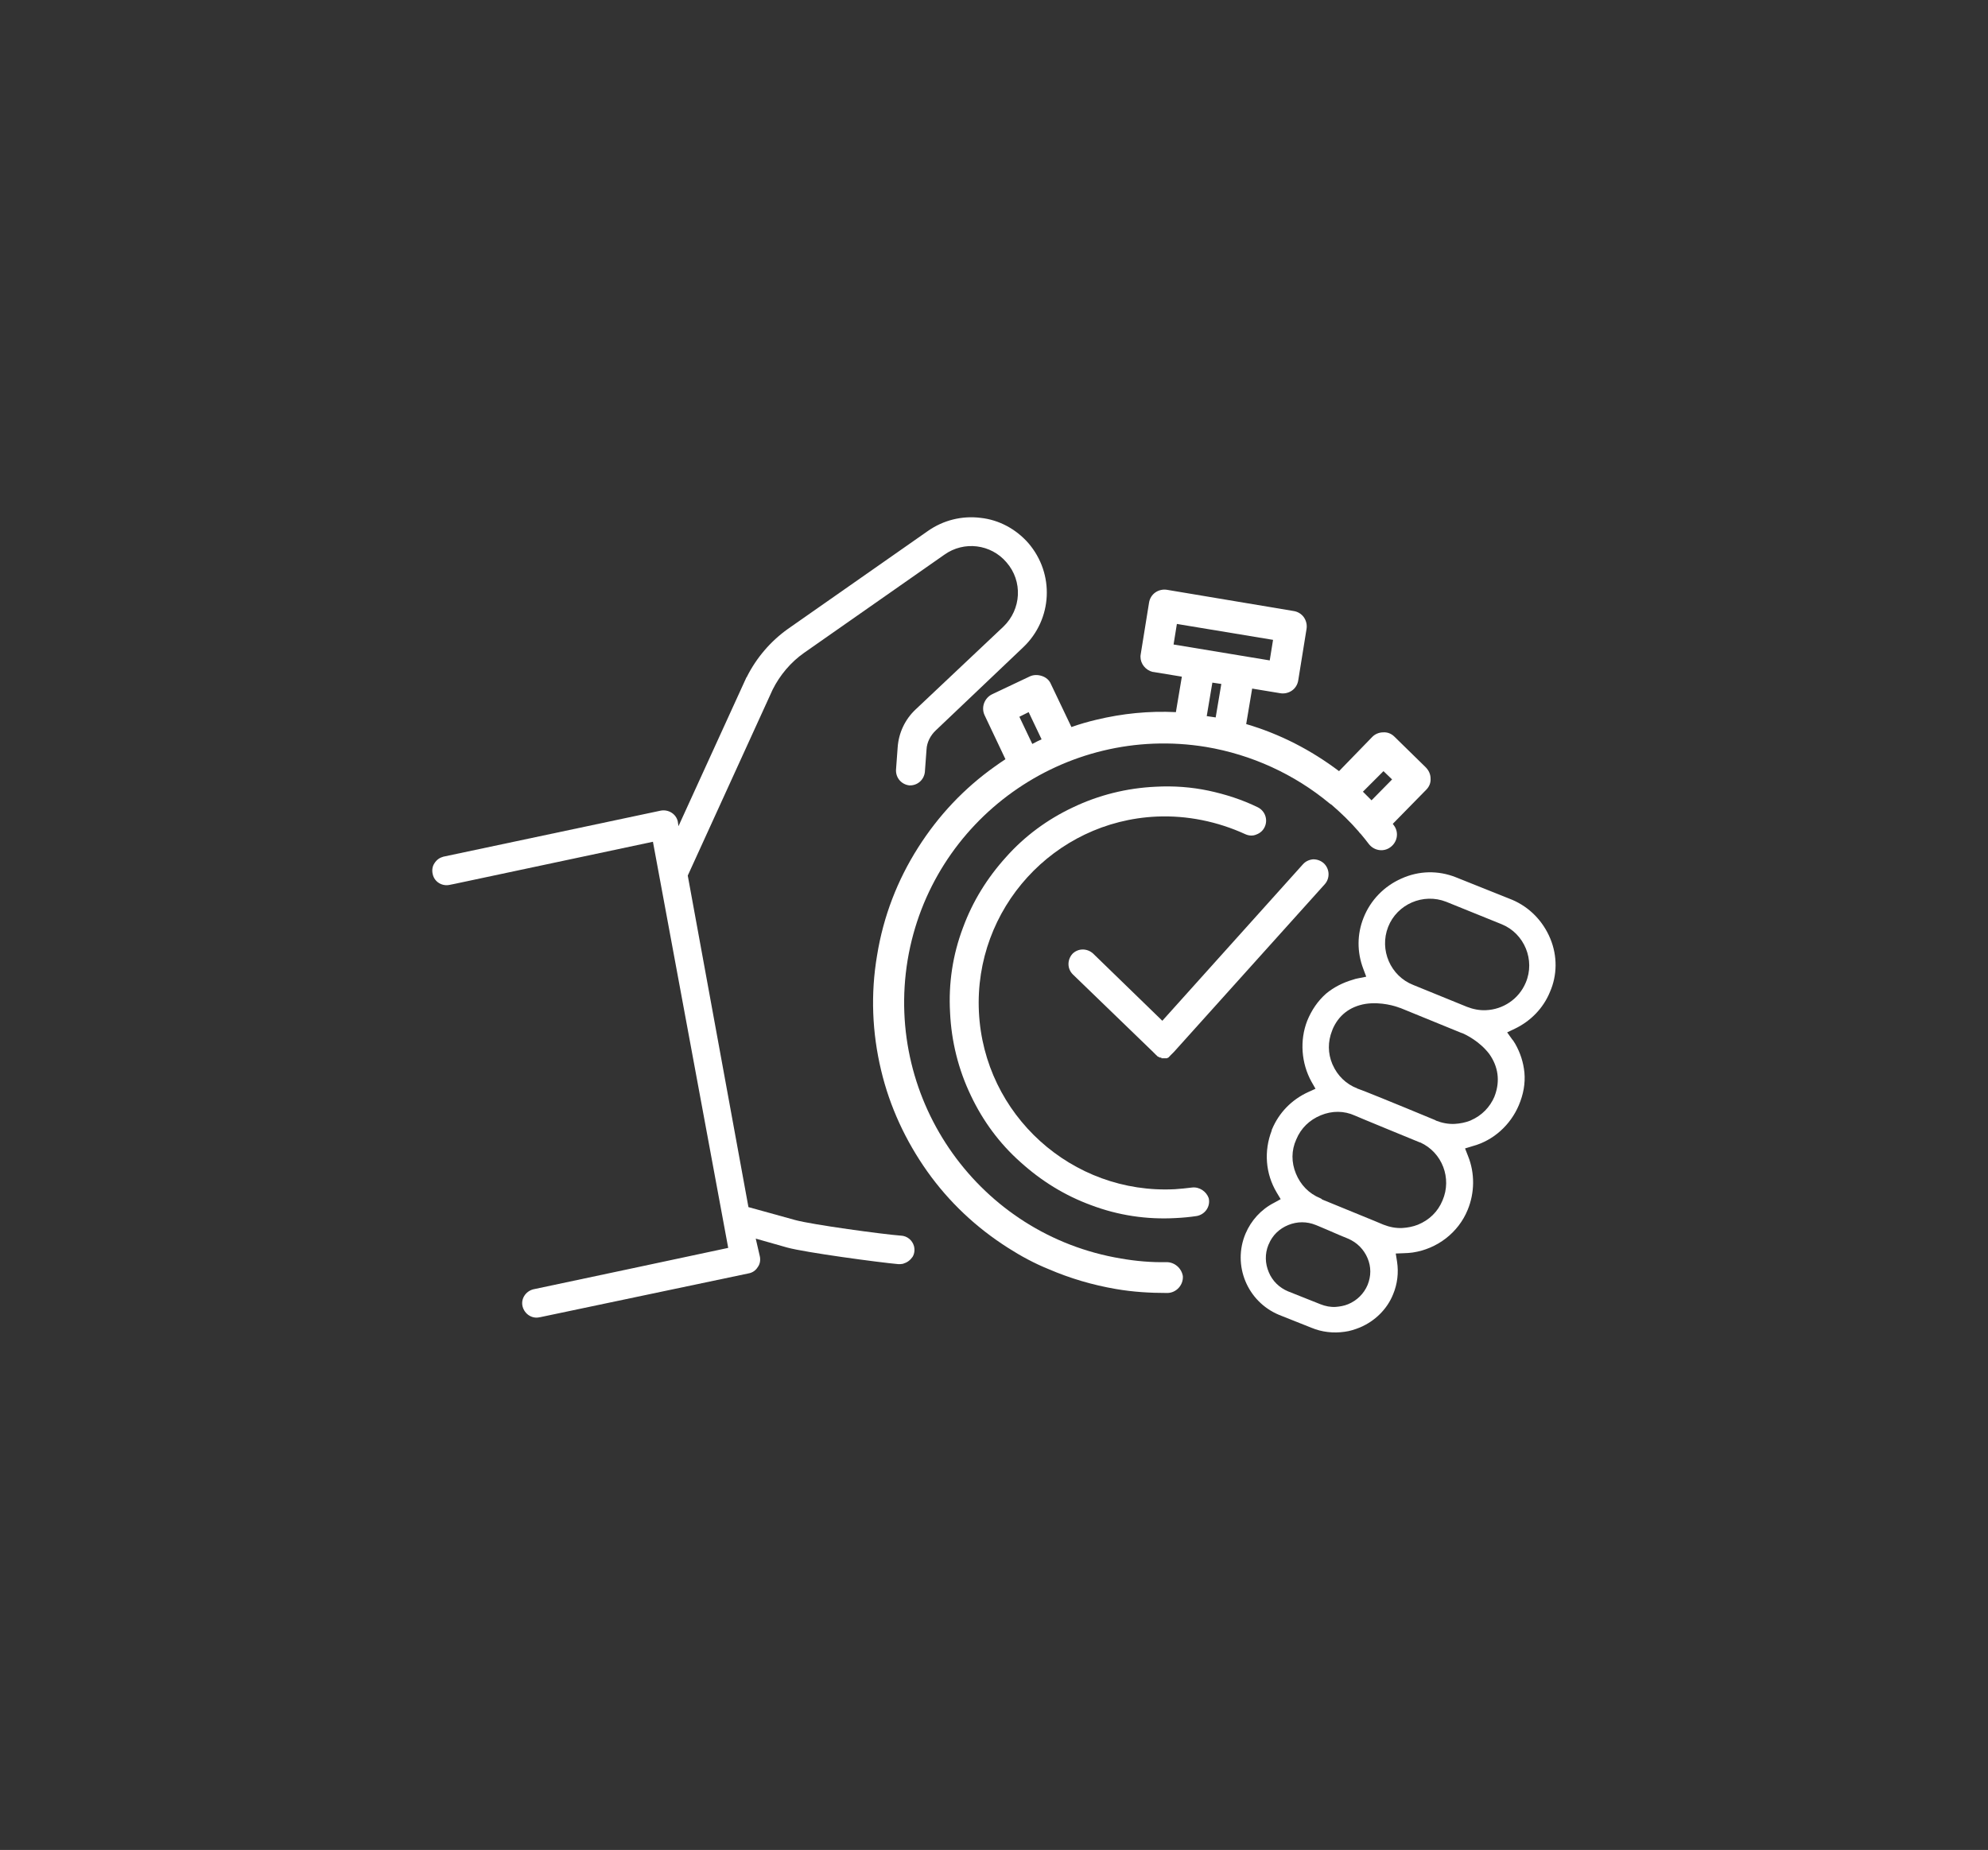
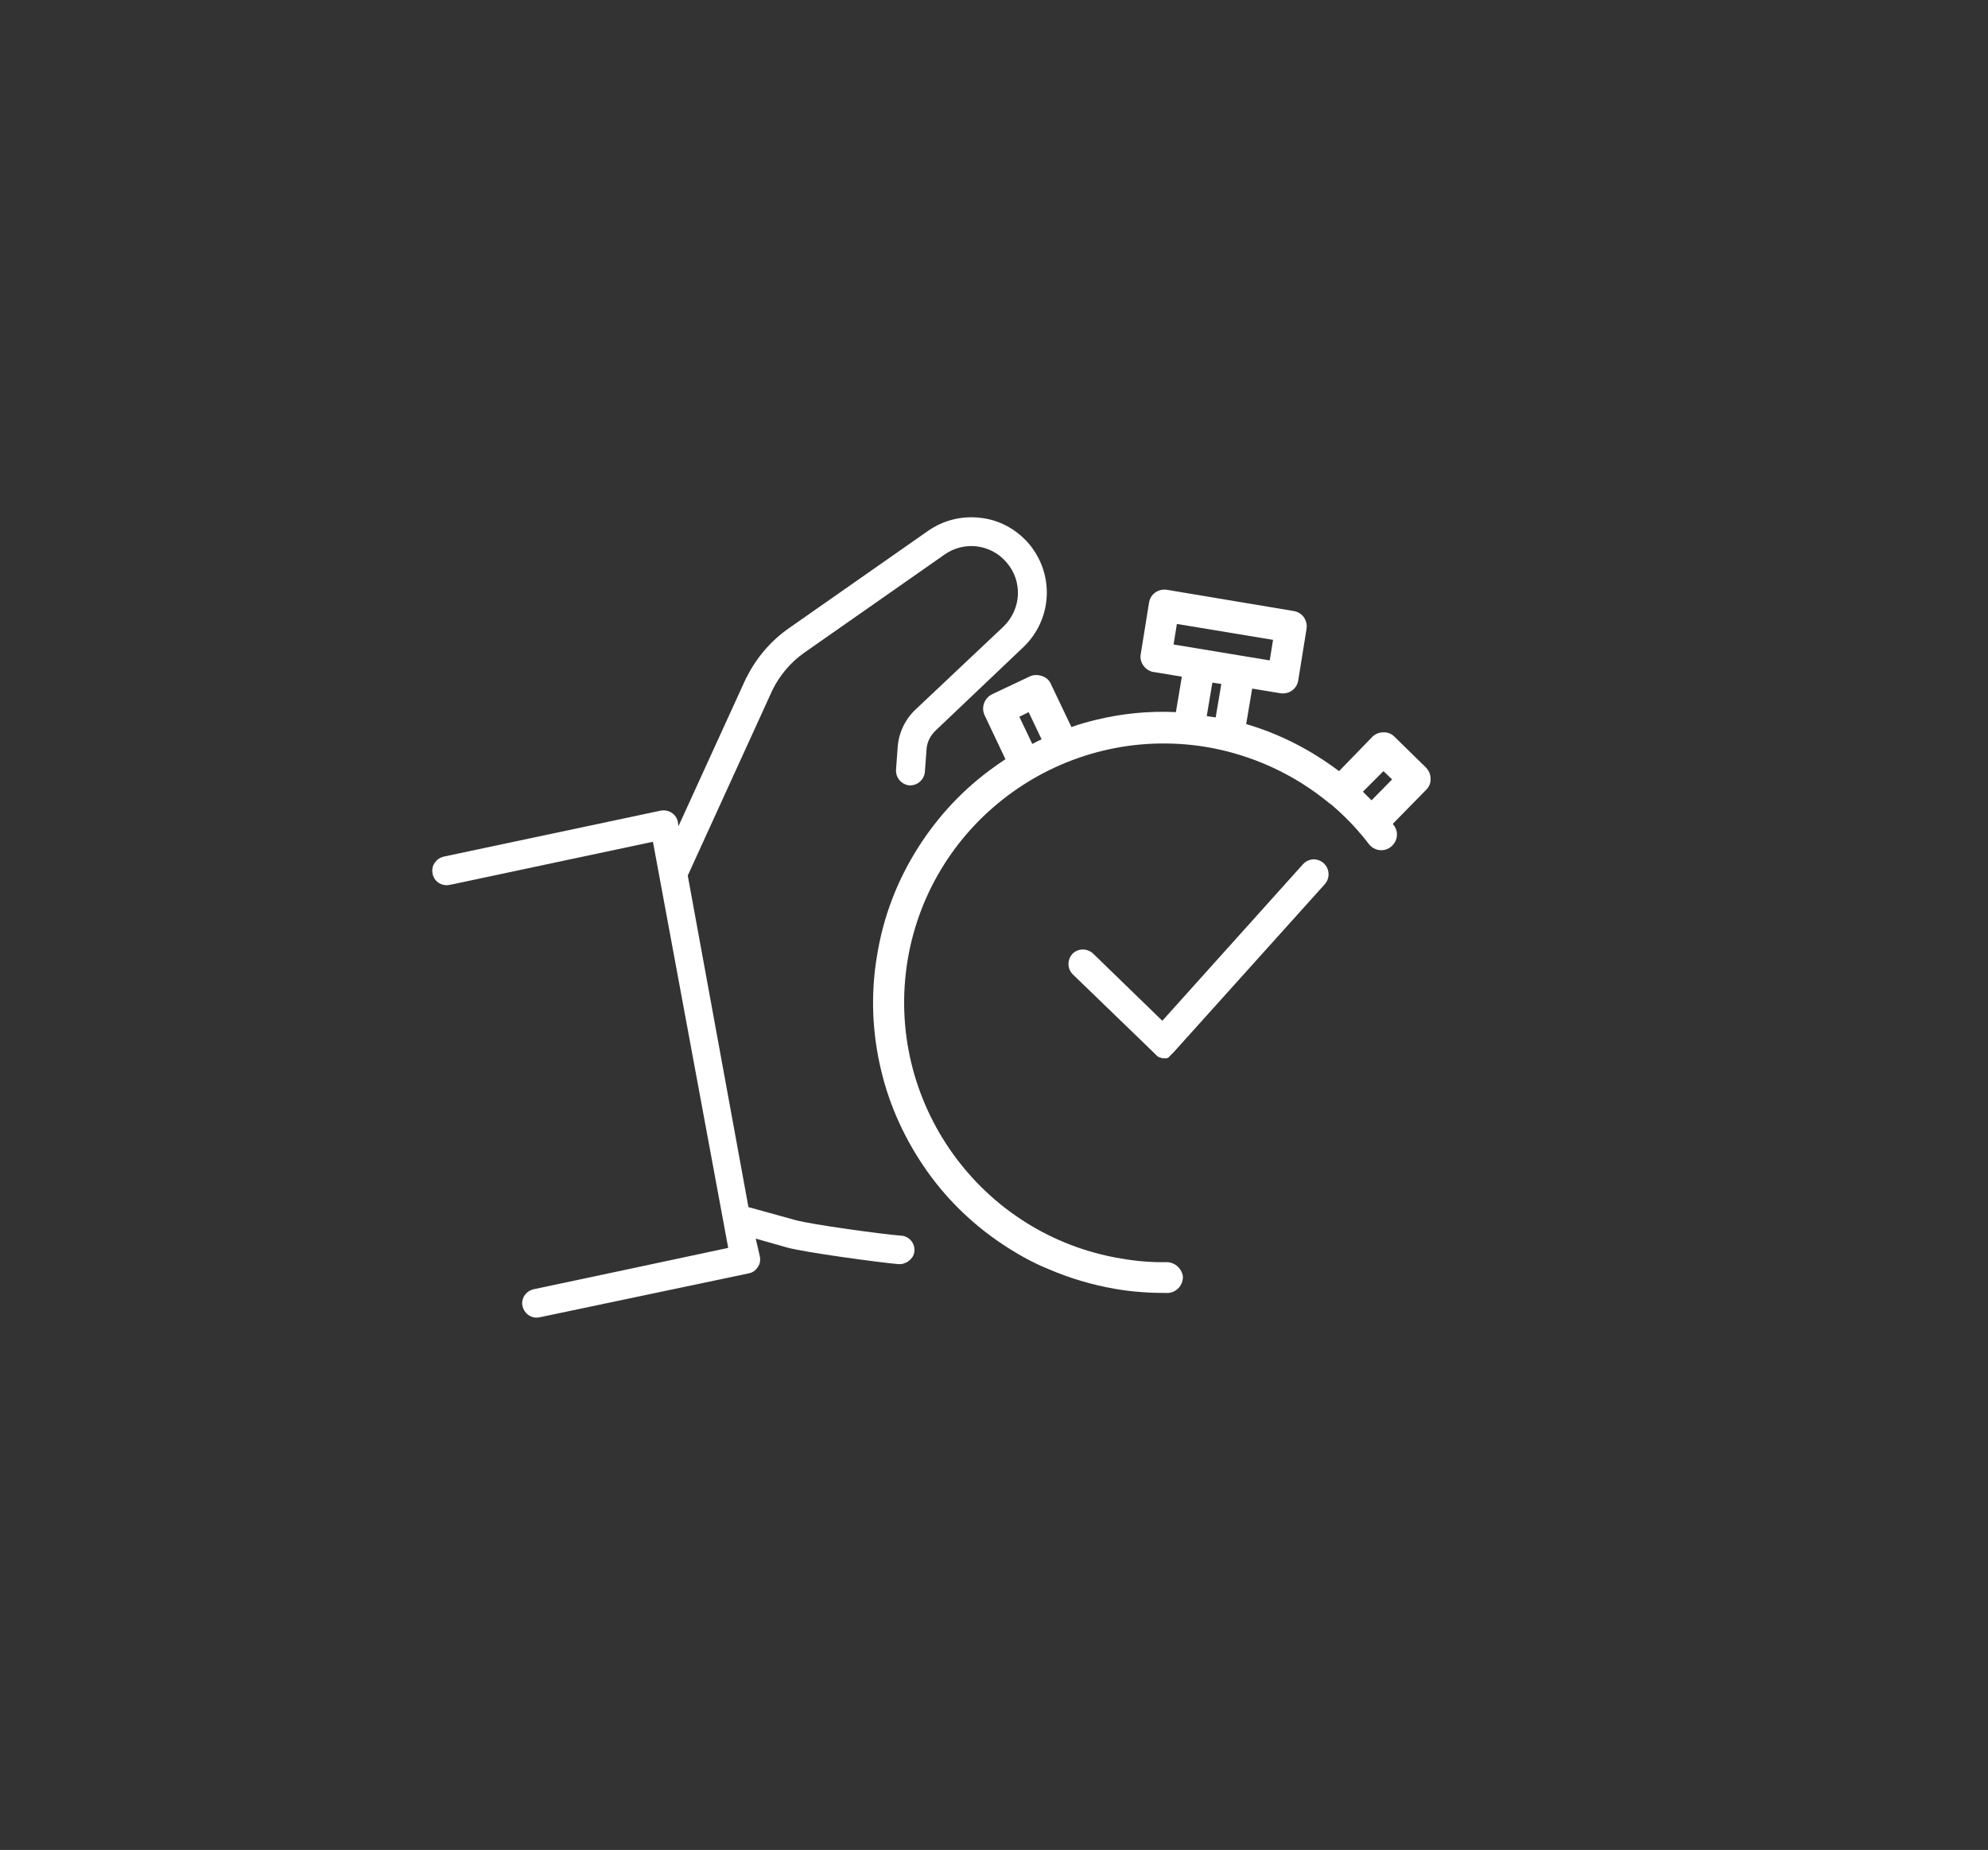
<svg xmlns="http://www.w3.org/2000/svg" version="1.1" id="Layer_1" x="0px" y="0px" viewBox="0 0 599.5 558" style="enable-background:new 0 0 599.5 558;" xml:space="preserve">
  <rect x="0" y="0" width="599.5" height="558" fill="#333333" stroke="none" />
  <style type="text/css">
	.st0{fill:#FFFFFF;}
</style>
  <g id="Capa_2">
</g>
  <g id="Capa_3_00000148618846130849696220000016858296981914078643_">
</g>
  <g id="Capa_4_00000150823900337818123400000002859800886216537791_">
</g>
  <g>
-     <path class="st0" d="M359.4,358.2c-1.7,0.2-3.4,0.4-5.1,0.5c-31,1.6-57.6-22.4-59.1-53.5s22.6-57.5,53.6-58.9   c9.2-0.4,18.4,1.5,26.7,5.3c1.1,0.5,2.3,0.6,3.4,0.1c1.1-0.4,2-1.2,2.5-2.3c1-2.2,0.1-4.8-2.1-5.9c-4.7-2.3-9.7-3.9-14.8-5   c-5.2-1.1-10.6-1.5-16-1.2c-8.7,0.4-17.2,2.5-25.1,6.3c-7.6,3.6-14.4,8.6-20,14.9c-5.7,6.3-10.1,13.4-13,21.3   c-3.1,8.2-4.4,16.8-3.9,25.6c0.4,8.7,2.5,17.2,6.3,25.1c3.6,7.6,8.6,14.4,14.9,20c6.3,5.7,13.4,10.1,21.3,13   c8.2,3.1,16.8,4.4,25.6,3.9c2.1-0.1,4.2-0.3,6.2-0.6c2.5-0.4,4.3-2.8,3.7-5.4C363.8,359.4,361.7,357.9,359.4,358.2z" />
    <path class="st0" d="M351.8,380.7c-4.6,0.1-9.2-0.3-13.8-1.1c-42.5-7.1-71.3-47.4-64.3-90c7.1-42.5,47.4-71.3,90-64.3   c13.7,2.3,26.6,8.2,37.2,17l0,0c0.1,0.1,0.4,0.3,0.6,0.4c2.9,2.5,5.7,5.2,8.2,8.1c0.1,0.2,0.4,0.5,0.6,0.7l0.1,0.1   c0.8,0.9,1.6,2,2.4,3c1.5,1.9,4.1,2.4,6.1,1.2c2.5-1.5,3.1-4.7,1.4-6.9c-0.1-0.1-0.2-0.3-0.3-0.4l10.1-10.3   c0.9-0.9,1.4-2.1,1.3-3.4c0-1.2-0.5-2.4-1.5-3.4l-9.4-9.2c-0.9-0.9-2.1-1.4-3.4-1.3c-1.2,0-2.5,0.5-3.4,1.5l-9.9,10.2   c-8.5-6.4-17.8-11.2-28-14.2l1.8-10.7l8.5,1.4c1.2,0.2,2.5-0.1,3.5-0.8s1.7-1.8,1.9-3.1l2.5-15.5c0.2-1.2-0.1-2.5-0.8-3.5   c-0.7-1-1.8-1.7-3.1-1.9l-38.2-6.4c-1.2-0.2-2.5,0.1-3.5,0.8s-1.7,1.8-1.9,3.1l-2.5,15.5c-0.4,2.1,0.8,4.2,2.8,5.1   c0.4,0.1,0.7,0.3,1.1,0.3l8.5,1.4l-1.8,10.7c-8.1-0.4-16.1,0.4-24,2.3c-2.5,0.6-5,1.3-7.5,2.2l-6.2-13c-0.5-1.2-1.5-2-2.7-2.4   s-2.5-0.4-3.6,0.1l-11.4,5.4c-2.3,1.1-3.4,3.9-2.3,6.3l6.3,13.3c-1.1,0.7-2.2,1.5-3.2,2.2c-9.3,6.6-17,14.8-23.1,24.4   c-6.3,9.9-10.5,20.8-12.4,32.5c-2,11.7-1.5,23.4,1.2,34.7c2.6,11,7.4,21.3,13.9,30.5c6.6,9.3,14.8,17,24.4,23.1   c3.9,2.5,8,4.7,12.2,6.4c6.5,2.8,13.3,4.8,20.3,6c5.2,0.9,10.3,1.2,15.5,1.2c2.7,0,4.9-2.4,4.7-5.1   C356.3,382.5,354.2,380.7,351.8,380.7z M417.2,232.6l2.6,2.5l-6.2,6.3c-0.9-0.9-1.7-1.7-2.6-2.6L417.2,232.6z M366.6,216.4   l-2.7-0.4l1.7-10.1l2.7,0.4L366.6,216.4z M353.9,194.4l1-6.2l29,4.8l-1,6.2L353.9,194.4z M310.2,214.8l3.9,8.2   c-0.9,0.4-1.9,0.9-2.8,1.4l-3.9-8.2L310.2,214.8z" />
    <path class="st0" d="M350.2,319.2c0.1,0,0.1,0,0.1,0h0.1c0.1,0,0.1,0,0.1,0h0.1c0.1,0,0.1,0,0.2,0s0.1,0,0.2,0h0.1   c0.1,0,0.1,0,0.1,0h0.1c0.1,0,0.1,0,0.1,0h0.1c0.1,0,0.1,0,0.1,0h0.1c0.1,0,0.1,0,0.1,0h0.1c0.1,0,0.1,0,0.1-0.1h0.1l0,0   c0.1,0,0.1,0,0.1-0.1h0.1c0.1,0,0.1,0,0.1-0.1c0,0,0.1,0,0.1-0.1c0,0,0.1,0,0.1-0.1c0,0,0.1,0,0.1-0.1l0,0c0,0,0.1,0,0.1-0.1   l0.1-0.1l0.1-0.1l0.1-0.1l0.1-0.1l0.1-0.1l0.1-0.1l0.1-0.1l0.1-0.1l0.1-0.1l0.1-0.1l0.2-0.2l45.5-50.6c1.6-1.8,1.5-4.6-0.3-6.3   c-0.9-0.8-2-1.2-3.2-1.2c-1.2,0.1-2.3,0.6-3.1,1.5l-42.4,47.2l-20.9-20.3c-0.9-0.8-2-1.2-3.1-1.2l0,0c-1.2,0-2.3,0.5-3.1,1.3   c-0.8,0.9-1.2,2-1.2,3.1c0,1.2,0.5,2.3,1.3,3.1l24.2,23.4c0,0,0,0,0.1,0.1l0.1,0.1l0,0l0.1,0.1l0.1,0.1l0.1,0.1l0.1,0.1l0.1,0.1   l0.1,0.1l0.1,0.1l0.1,0.1c0,0,0.1,0,0.1,0.1c0,0,0.1,0,0.1,0.1l0,0c0,0,0.1,0,0.1,0.1c0,0,0.1,0,0.1,0.1h0.1c0.1,0,0.1,0,0.1,0.1   h0.1c0.1,0,0.1,0,0.1,0.1h0.1c0.1,0,0.1,0,0.1,0.1h0.1c0.1,0,0.1,0,0.1,0h0.1c0.1,0,0.1,0,0.1,0h0.1c0.1,0,0.1,0,0.1,0l0.1-0.9   L350.2,319.2L350.2,319.2z" />
-     <path class="st0" d="M467.5,283.1c-2.2-5.3-6.3-9.5-11.5-11.7l-17-6.8c-5.3-2.1-11.1-2-16.4,0.4c-5.2,2.3-9.3,6.5-11.4,11.8   c-2,5-2,10.4-0.1,15.4l0.9,2.4l-2.5,0.5c-0.5,0.1-1,0.2-1.5,0.4c-3.1,0.9-5.8,2.3-8.1,4.2c-2.5,2.2-4.4,5-5.7,8.2   c-2.3,5.9-1.8,12.8,1.3,18.4l1.2,2.1l-2.2,1c-5,2.3-8.8,6.2-10.9,11.2c-0.1,0.1-0.1,0.3-0.1,0.4c-2.4,6.2-1.9,13,1.5,18.7l1.2,2   l-2,1.1c-3.9,2-6.9,5.3-8.6,9.3c-4,9.5,0.5,20.5,10.1,24.5l9.8,3.9c3.1,1.3,6.6,1.7,10,1.2c1.6-0.2,3.1-0.7,4.6-1.3   c4.5-1.9,8.2-5.5,10-10c1.3-3.1,1.7-6.5,1.2-9.8l-0.4-2.5l2.5-0.1c0.9,0,1.7-0.1,2.6-0.2c7.4-1.1,13.8-6,16.6-12.9   c2.1-5.1,2.2-11,0.1-16.2l-0.9-2.3l2.3-0.7c6.3-1.7,11.4-6.4,13.9-12.3c1.4-3.3,2-6.6,1.7-9.9c-0.3-3-1.2-5.9-2.8-8.7l0,0   c-0.3-0.4-0.5-0.9-0.9-1.3l-1.5-2.1l2.3-1.1c4.8-2.3,8.6-6.2,10.6-11.1C469.6,294.2,469.7,288.4,467.5,283.1z M412.4,387.6   c-1.1,2.6-3.2,4.7-5.9,5.8c-1.2,0.5-2.5,0.7-3.7,0.8c-1.5,0.1-3.1-0.2-4.6-0.8l-9.8-3.9c-2.6-1.1-4.7-3.1-5.8-5.8   c-1.1-2.6-1.2-5.5-0.1-8.2c0-0.1,0.1-0.1,0.1-0.2c1.1-2.7,3.2-4.7,5.9-5.8c2.7-1.1,5.6-1.1,8.3,0c0.1,0,0.9,0.4,3.1,1.3   c2.7,1.2,6.3,2.7,6.6,2.8c2.8,1.2,4.8,3.3,5.9,5.9C413.5,382.1,413.5,384.9,412.4,387.6z M435,362.1c-1.4,3.4-4,5.9-7.4,7.3   c-1.5,0.6-3.1,0.9-4.7,1c-2,0.1-3.9-0.3-5.7-1c-0.1-0.1-17.6-7.2-18.5-7.6l-0.1-0.1l-0.1-0.1c-0.1-0.1-0.3-0.1-0.4-0.2   c-3.4-1.4-5.9-4-7.3-7.4s-1.4-7,0.1-10.3c1.4-3.4,4-5.9,7.4-7.3s7-1.4,10.3,0.1c0.1,0.1,19.6,8.1,19.6,8.1h0.1   C434.9,347.6,437.9,355.4,435,362.1L435,362.1z M450.8,330.4c-0.1,0.1-0.1,0.2-0.1,0.3c-1.4,3.3-3.9,5.8-7.1,7.2   c-0.1,0-0.1,0.1-0.2,0.1c-1.5,0.6-3.1,0.9-4.7,1c-2,0.1-3.9-0.3-5.7-1l-0.1-0.1c-13-5.4-22.4-9.2-23.4-9.5h-0.1l-0.1-0.1   c-3.4-1.3-6-3.9-7.4-7.1c0-0.1-0.1-0.1-0.1-0.2c-1.4-3.3-1.4-6.8-0.1-10.1c0.1-0.1,0.1-0.2,0.1-0.3c1.8-4.3,5.2-7,10-7.8   c4.7-0.7,9.1,0.7,10.3,1.2h0.1c0.7,0.3,17.9,7.3,18.6,7.6h0.1c1.2,0.5,5.3,2.5,8.2,6.3C451.8,321.7,452.4,326,450.8,330.4z    M460.1,296.4c-2.1,5-6.9,8.1-12,8.3c-1.9,0.1-3.9-0.3-5.7-1l-16.2-6.6c-6.9-2.7-10.3-10.6-7.6-17.5c2.7-6.9,10.6-10.3,17.5-7.6   l0,0l16.8,6.8C459.7,281.6,463,289.6,460.1,296.4z" />
    <path class="st0" d="M271.7,372.7h-0.1c-5.3-0.4-26.7-3.3-31.8-4.7l-14.1-3.9l-18.3-100L233,208c2.2-4.4,5.5-8.3,9.5-11.1   l42.3-29.6c5.9-4.2,14-3.2,18.7,2.3c5,5.7,4.5,14.2-0.9,19.4l-26.5,25c-3.2,3-5.1,7.1-5.4,11.4l-0.5,6.8c-0.1,2.4,1.6,4.4,4,4.7   c2.4,0.1,4.4-1.6,4.7-4l0.5-6.8c0.1-2.2,1.2-4.3,2.8-5.8l26.4-25.1c8.8-8.4,9.5-22.1,1.5-31.4c-3.7-4.2-8.8-7-14.4-7.6   c-5.6-0.7-11.2,0.7-15.8,3.9l-42.3,29.6c-5.2,3.7-9.5,8.7-12.4,14.5c0,0,0,0.1-0.1,0.1l-20.5,44.9l-0.2-1.4   c-0.5-2.3-2.8-3.7-5.1-3.3l-65.6,13.9c-1.1,0.3-2,0.9-2.7,2c-0.6,0.9-0.8,2.1-0.5,3.3c0.5,2.3,2.8,3.7,5.1,3.2l1.5-0.3l59.8-12.7   l22.7,122.5c0,0-58.6,12.5-58.8,12.5c-2.3,0.6-3.8,2.9-3.2,5.2c0.6,2.3,2.9,3.8,5.2,3.2h0.1l62.8-13.2c1.2-0.2,2.2-0.9,2.8-1.9   c0.7-0.9,0.9-2.2,0.6-3.4l-1.2-5.2l9.5,2.7c5.5,1.5,27.8,4.5,33.5,5h0.1h0.1l0,0c0.4,0,0.8,0,1.1-0.1h0.1c0.1,0,0.1,0,0.2-0.1   c1.1-0.3,2-1,2.7-2c0.6-1,0.7-2.2,0.4-3.3C275.1,374.1,273.6,372.8,271.7,372.7z" />
  </g>
</svg>